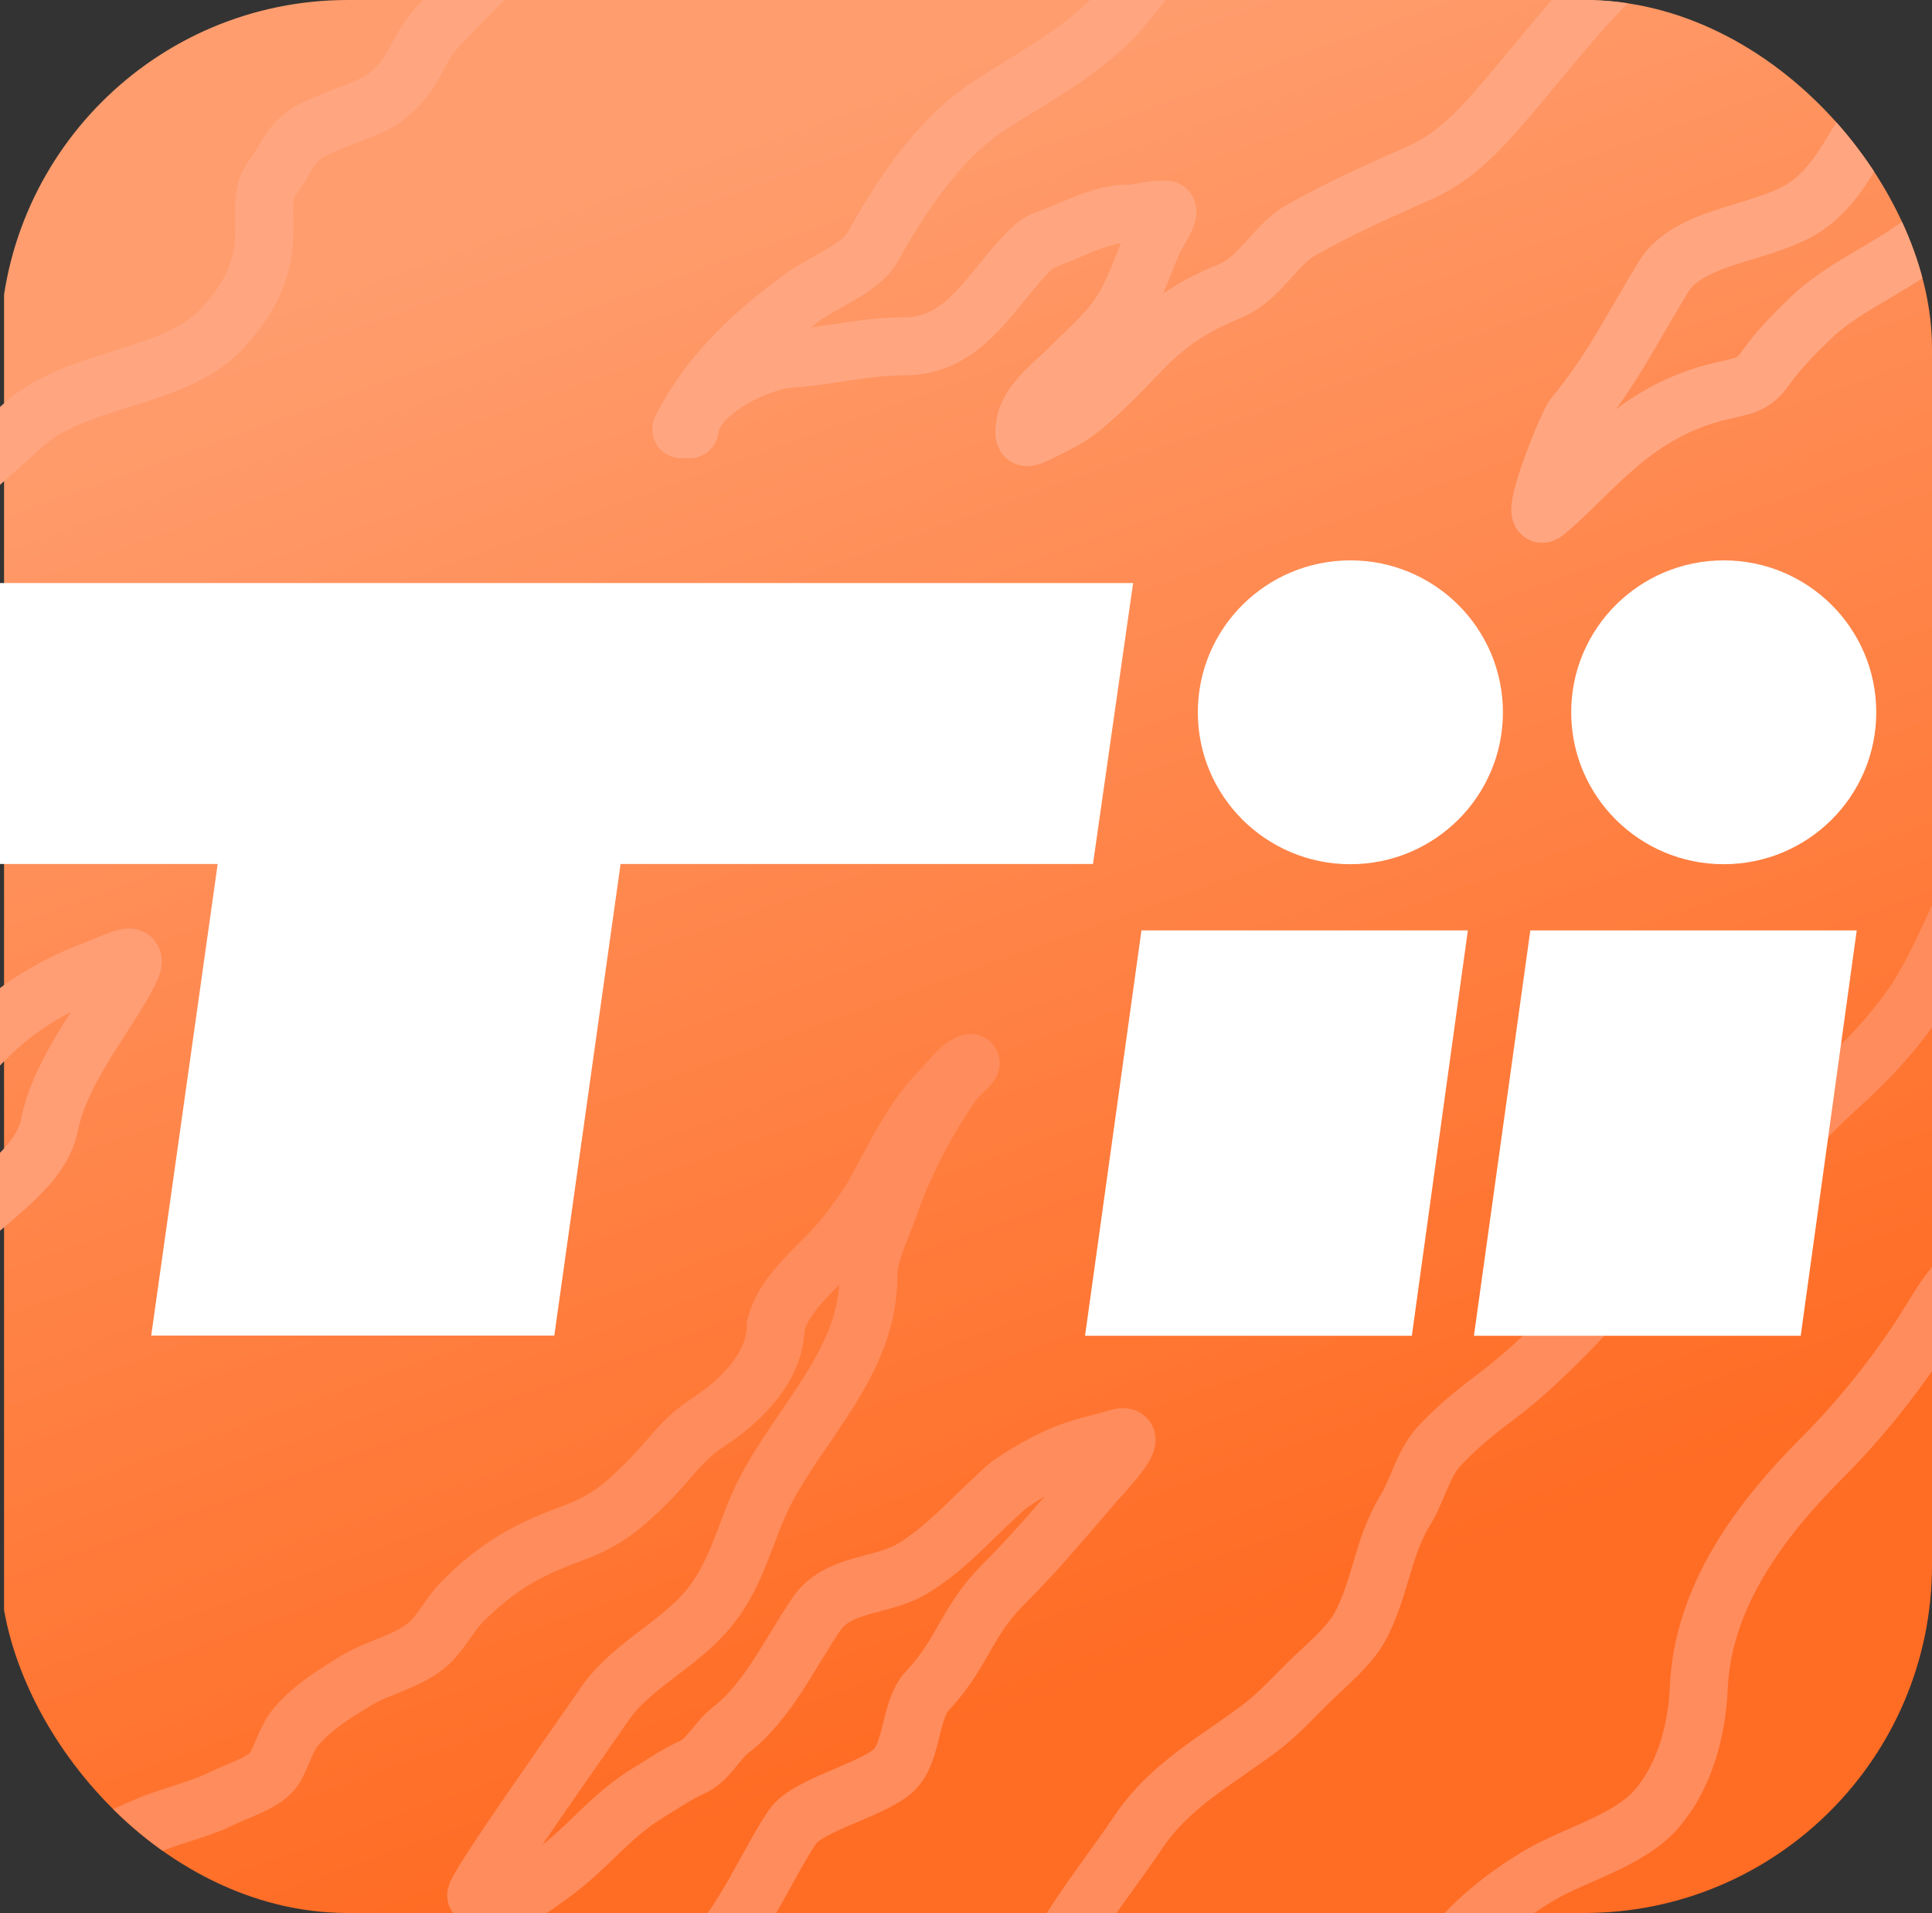
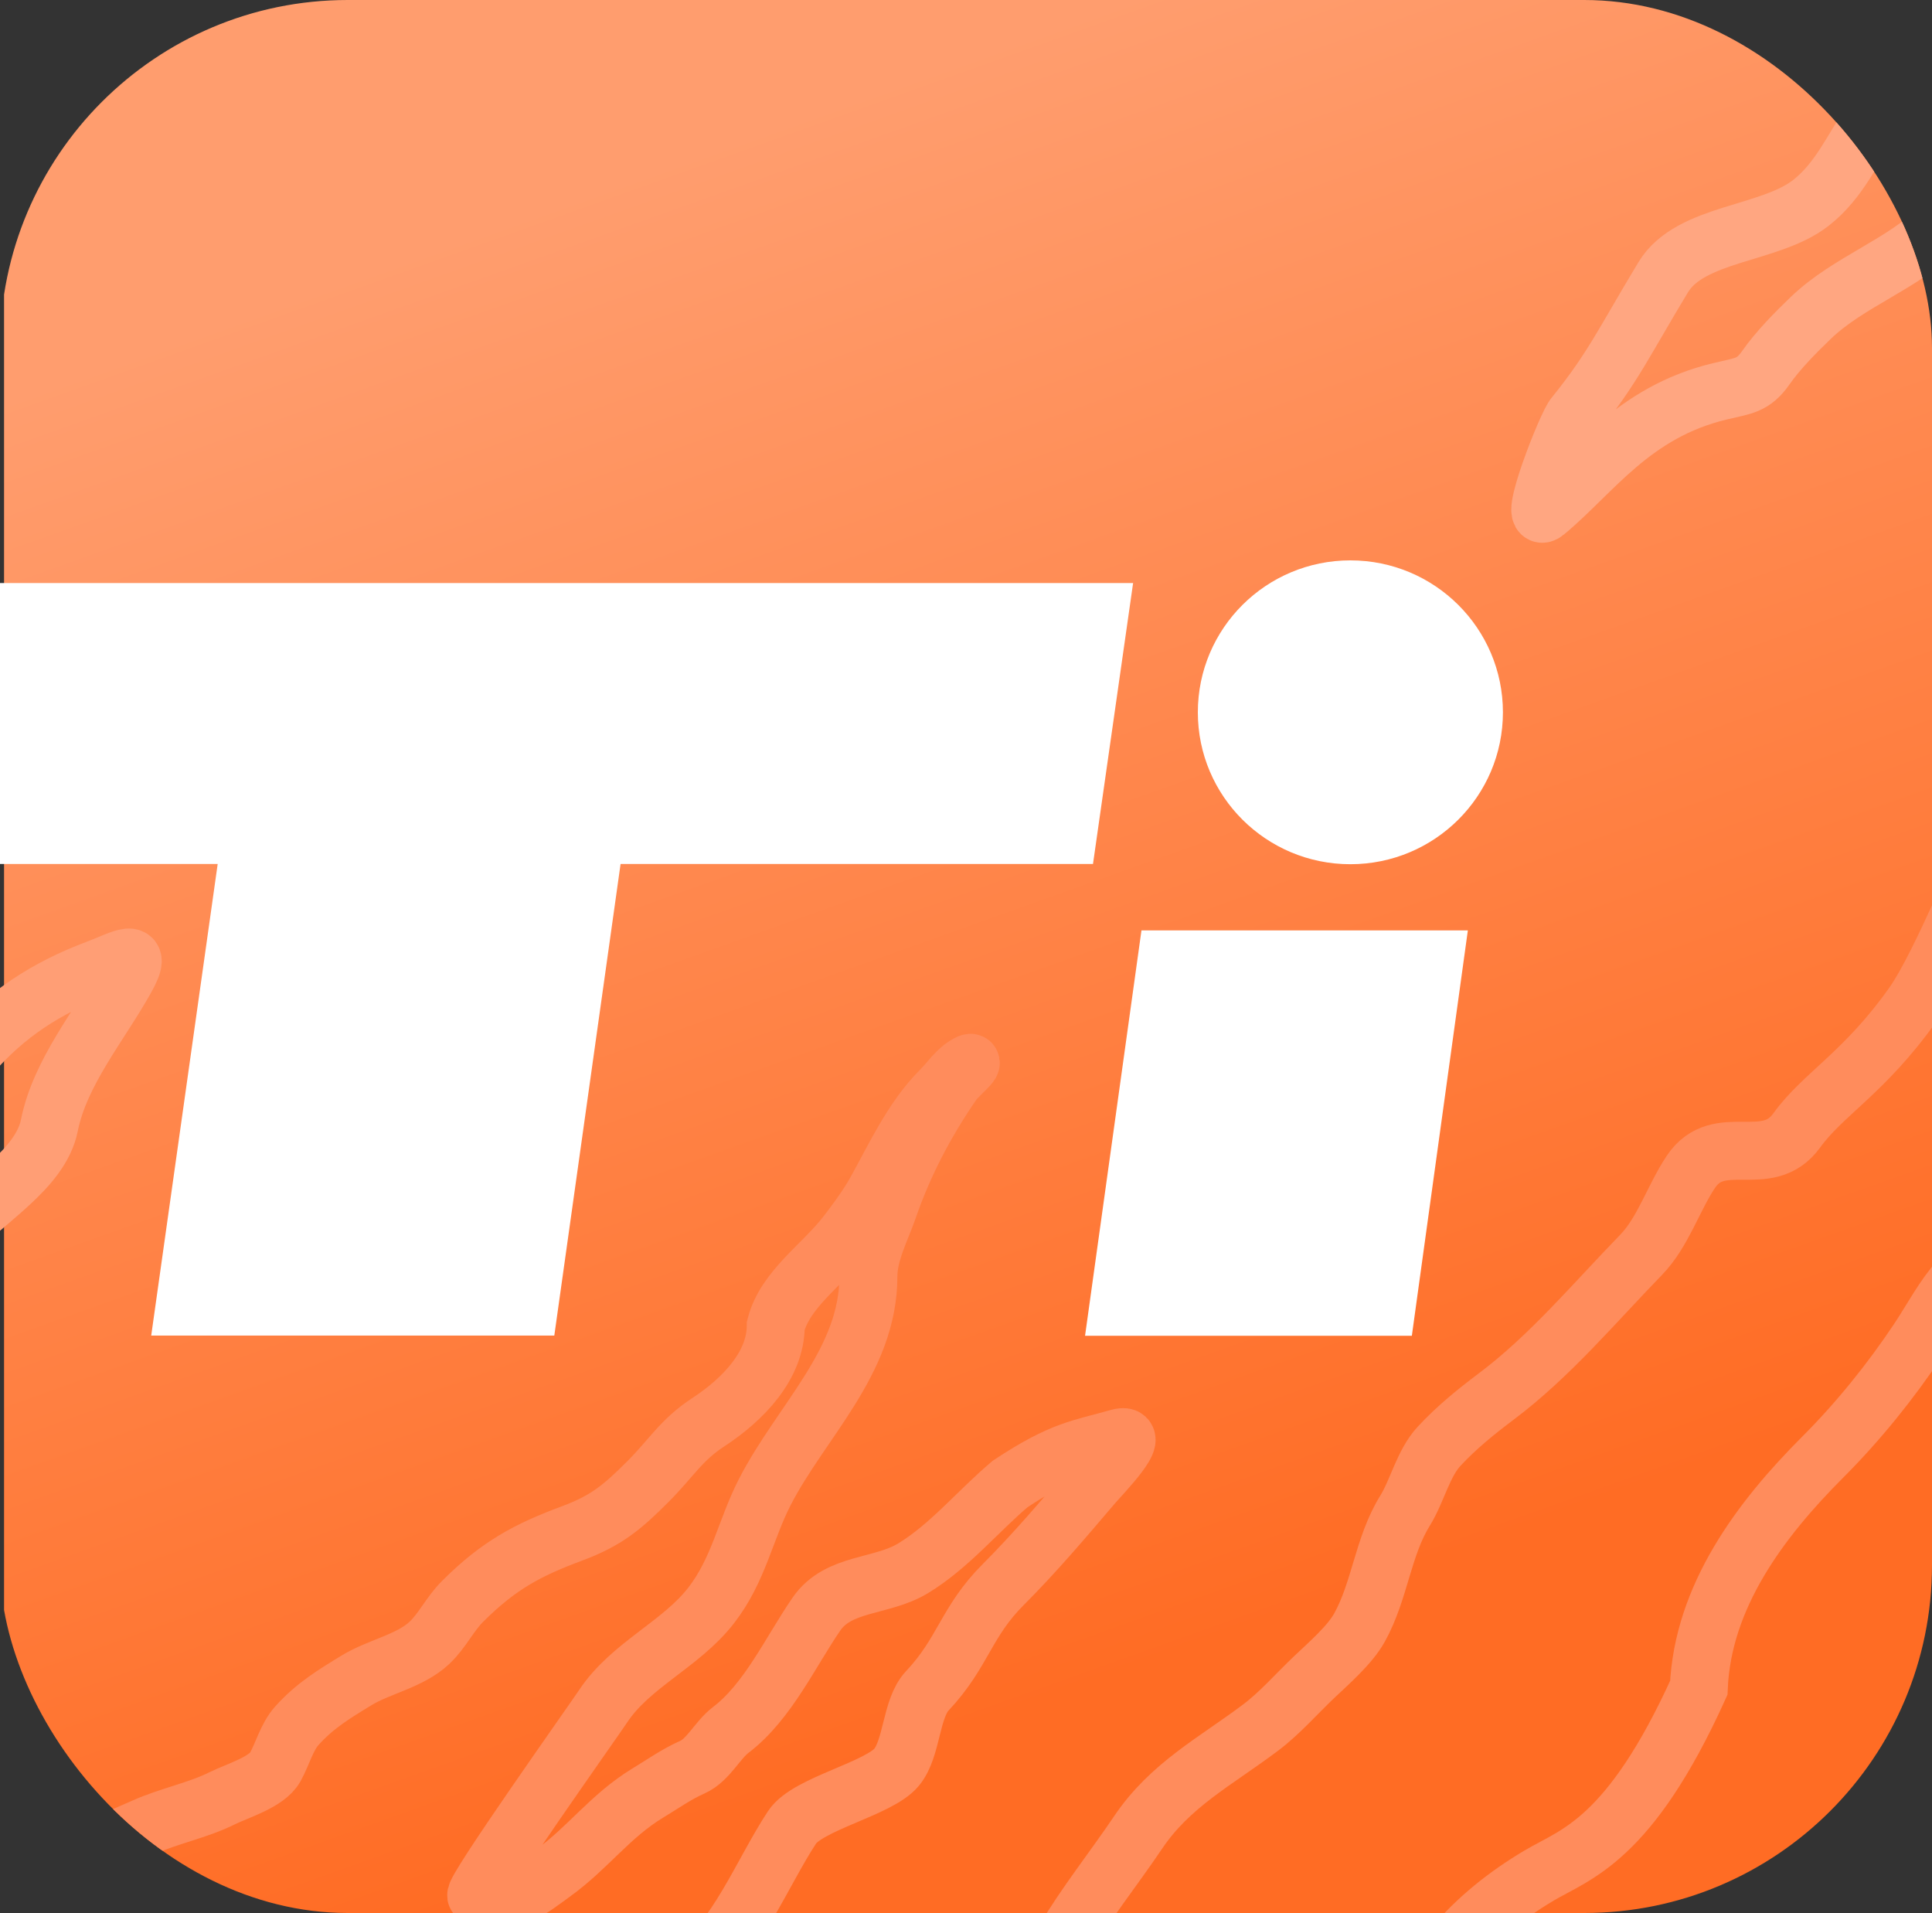
<svg xmlns="http://www.w3.org/2000/svg" width="100" height="99" viewBox="0 0 100 99" fill="none">
  <rect x="0" y="0" width="100" height="99" fill="#333333" stroke="none" />
  <g clip-path="url(#clip0_345_852)">
    <path d="M0.21 13.552C0.21 5.82 6.478 -0.448 14.21 -0.448H86.21C93.942 -0.448 100.21 5.82 100.21 13.552V85.552C100.21 93.284 93.942 99.552 86.21 99.552H14.21C6.478 99.552 0.21 93.284 0.21 85.552V13.552Z" fill="url(#paint0_linear_345_852)" />
-     <path d="M-3.269 25.837C-3.812 26.808 -4.256 28.262 -4.999 28.999C-5.039 29.039 -3.525 27.057 -3.268 26.626C-2.158 24.766 -0.44 23.537 1.116 22.074C3.883 19.473 8.978 19.703 11.5 17C15.047 13.199 12.885 10.743 14.113 9.176C14.721 8.401 14.899 7.637 15.752 6.989C16.618 6.332 19.167 5.677 20 5C21.66 3.652 21.403 2.667 22.891 1.134C25.476 -1.53 26.267 -2.252 28.856 -4.904C30.566 -6.655 32.42 -8.314 34.247 -9.946C35.99 -11.503 36.975 -13.476 38.345 -15.313C41.8 -19.948 45.534 -24.306 50 -28" stroke="#FFA681" stroke-width="3" stroke-linecap="round" />
    <path d="M-7.307 75.812C-7.264 73.271 -6.961 70.976 -5.914 68.655C-5.023 66.678 -3.661 65.436 -2.281 63.819C-0.857 62.149 2.095 60.542 2.554 58.245C3.11 55.466 5.175 53.043 6.52 50.623C7.467 48.918 6.34 49.641 5.031 50.135C2.402 51.125 0.312 52.469 -1.519 54.589C-2.361 55.563 -2.51 56.985 -3.496 57.971C-5.503 59.978 -8.498 60.841 -10.738 62.521" stroke="#FF9E75" stroke-width="3" stroke-linecap="round" />
-     <path d="M35.263 22.211C36.695 19.346 39.041 17.199 41.599 15.339C42.593 14.616 44.552 13.893 45.172 12.779C46.664 10.092 48.605 7.173 51.174 5.49C53.599 3.901 56.439 2.482 58.273 0.166C59.503 -1.388 60.793 -2.899 62.06 -4.419C63.056 -5.614 64.056 -6.612 64.954 -7.909C65.464 -8.646 65.974 -10.402 66.776 -10.803" stroke="#FFA681" stroke-width="3" stroke-linecap="round" />
-     <path d="M35.691 22.211C35.881 20.316 39.19 18.684 40.884 18.567C42.885 18.429 44.737 17.924 46.791 17.924C49.866 17.924 51.17 15.198 53.056 13.207C53.693 12.535 53.755 12.552 54.58 12.231C55.698 11.796 57.104 11.063 58.308 11.063C59.013 11.063 59.636 10.807 60.345 10.849C60.698 10.87 59.835 12.156 59.702 12.457C59.199 13.589 58.823 14.786 58.201 15.875C57.521 17.065 56.38 18.03 55.319 19.091C54.571 19.839 53.2 20.844 53.056 21.997C52.961 22.757 53.034 22.77 53.913 22.33C54.609 21.983 55.285 21.672 55.891 21.187C57.002 20.298 58.046 19.191 59.106 18.09C60.449 16.696 61.843 15.795 63.608 15.089C65.209 14.449 65.961 12.7 67.324 11.921C69.337 10.771 71.42 9.857 73.529 8.92C75.676 7.966 77.194 6.046 78.662 4.31C80.401 2.255 82.225 -0.109 84.248 -1.895C86.187 -3.605 88.74 -4.784 90.834 -6.301C93.801 -8.45 98.016 -10.858 99.362 -14.448" stroke="#FFA681" stroke-width="3" stroke-linecap="round" />
    <path d="M-2 101.743C-2 100.064 0.242 98.385 1.478 97.503C3.357 96.16 5.368 95.495 7.445 94.561C8.756 93.971 10.239 93.693 11.506 93.06C12.257 92.685 13.811 92.235 14.245 91.452C14.621 90.776 14.847 89.884 15.365 89.309C16.303 88.266 17.28 87.677 18.473 86.95C19.621 86.252 21.234 85.957 22.225 85.021C22.903 84.381 23.274 83.543 23.94 82.877C25.822 80.995 27.328 80.205 29.621 79.352C31.396 78.691 32.217 77.994 33.539 76.672C34.748 75.463 35.252 74.524 36.653 73.607C38.494 72.404 40.153 70.645 40.153 68.607C40.632 66.724 42.561 65.474 43.782 63.904C44.301 63.237 44.917 62.397 45.33 61.654C46.333 59.849 47.224 57.879 48.701 56.401C49.157 55.945 49.516 55.362 50.094 55.055C50.657 54.757 49.517 55.747 49.344 55.996C47.923 58.049 46.787 60.21 45.974 62.559C45.598 63.643 44.949 64.844 44.949 66.048C44.949 70.443 41.479 73.534 39.59 77.208C38.582 79.167 38.237 81.248 36.803 83.091C35.232 85.111 32.651 86.151 31.229 88.284C30.667 89.128 24.414 97.937 24.653 98.107C25.973 99.05 27.691 97.606 28.631 96.928C30.428 95.635 31.592 93.964 33.539 92.786C34.318 92.316 34.999 91.825 35.838 91.452C36.663 91.086 37.129 90.053 37.827 89.523C39.742 88.068 40.917 85.482 42.258 83.532C43.397 81.874 45.62 82.157 47.26 81.162C49.142 80.019 50.596 78.227 52.284 76.798C55 75 55.925 74.975 57.882 74.416C59.247 74.026 56.975 76.353 56.595 76.798C55.075 78.581 53.583 80.346 51.927 82.003C49.995 83.934 49.859 85.525 48 87.5C47.134 88.42 47.225 90.459 46.412 91.452C45.493 92.576 41.808 93.338 41 94.561C39.472 96.875 38.12 100.403 35.838 102C32.151 104.581 27.169 106.359 24.154 109.675" stroke="#FF8C5C" stroke-width="3" stroke-linecap="round" />
    <path d="M53 106.957C53 102.205 56.415 98.536 58.907 94.833C60.565 92.37 62.902 91.164 65.22 89.426C66.246 88.656 67.083 87.683 68.007 86.805C68.769 86.081 69.862 85.138 70.365 84.233C71.431 82.313 71.576 80.031 72.723 78.183C73.356 77.162 73.667 75.729 74.486 74.848C75.384 73.88 76.38 73.07 77.439 72.275C80.223 70.187 82.532 67.418 84.943 64.939C86.076 63.772 86.616 62 87.515 60.651C88.977 58.459 91.462 60.633 93 58.5C94.359 56.616 96.5 55.523 99 52C100.531 49.843 102.645 44.258 104 42" stroke="#FF8C5C" stroke-width="3" stroke-linecap="round" />
-     <path d="M102.721 64.028C102.578 64.891 101.996 65.561 101.435 66.184C100.589 67.124 99.989 68.293 99.291 69.34C97.86 71.488 96.173 73.578 94.349 75.402C91.124 78.627 88.131 82.609 87.929 87.348C87.837 89.518 87.215 91.879 85.785 93.565C84.336 95.274 81.553 95.942 79.675 97.055C77.978 98.061 76.45 99.277 75.185 100.783C73.586 102.686 72.736 105.016 71.422 107.119" stroke="#FF8C5C" stroke-width="3" stroke-linecap="round" />
+     <path d="M102.721 64.028C102.578 64.891 101.996 65.561 101.435 66.184C100.589 67.124 99.989 68.293 99.291 69.34C97.86 71.488 96.173 73.578 94.349 75.402C91.124 78.627 88.131 82.609 87.929 87.348C84.336 95.274 81.553 95.942 79.675 97.055C77.978 98.061 76.45 99.277 75.185 100.783C73.586 102.686 72.736 105.016 71.422 107.119" stroke="#FF8C5C" stroke-width="3" stroke-linecap="round" />
    <path d="M99.625 0.527C99.625 2.384 98.037 4.651 96.891 6.263C95.876 7.689 95.232 9.324 93.731 10.5C91.615 12.157 87.49 12.028 86.09 14.344C84.073 17.68 83.5 19.018 81.5 21.5C81.126 21.866 78.969 27.352 80 26.5C82.451 24.473 84.5 21.342 89.007 20.255C90.245 19.957 90.739 19.977 91.407 19.018C92.01 18.152 92.936 17.209 93.731 16.447C95.708 14.554 98.487 13.691 100.43 11.746C102.047 10.128 104.243 8.733 105.64 7.022C107.012 5.343 108.47 3.599 110 2" stroke="#FFA681" stroke-width="3" stroke-linecap="round" />
    <path d="M59.082 48.149L56.162 69.128H73.077L75.976 48.149H59.082Z" fill="white" />
    <path d="M69.895 44.724C74.256 44.724 77.791 41.204 77.791 36.862C77.791 32.52 74.256 29 69.895 29C65.535 29 62 32.52 62 36.862C62 41.204 65.535 44.724 69.895 44.724Z" fill="white" />
-     <path d="M79.21 48.149L76.29 69.128H93.205L96.104 48.149H79.21Z" fill="white" />
-     <path d="M89.22 44.724C93.581 44.724 97.115 41.204 97.115 36.862C97.115 32.52 93.581 29 89.22 29C84.86 29 81.325 32.52 81.325 36.862C81.325 41.204 84.86 44.724 89.22 44.724Z" fill="white" />
    <path d="M11.797 40.955L7.827 69.117H28.691L32.649 40.955H11.797Z" fill="white" />
    <path d="M-14.864 44.713H56.573L58.649 30.174H-12.798L-14.864 44.713Z" fill="white" />
  </g>
  <defs>
    <linearGradient id="paint0_linear_345_852" x1="35.447" y1="8" x2="62.947" y2="85" gradientUnits="userSpaceOnUse">
      <stop stop-color="#FF9D6E" />
      <stop offset="1" stop-color="#FF6C24" />
    </linearGradient>
    <clipPath id="clip0_345_852">
      <rect width="100" height="99" rx="18" fill="white" />
    </clipPath>
  </defs>
</svg>